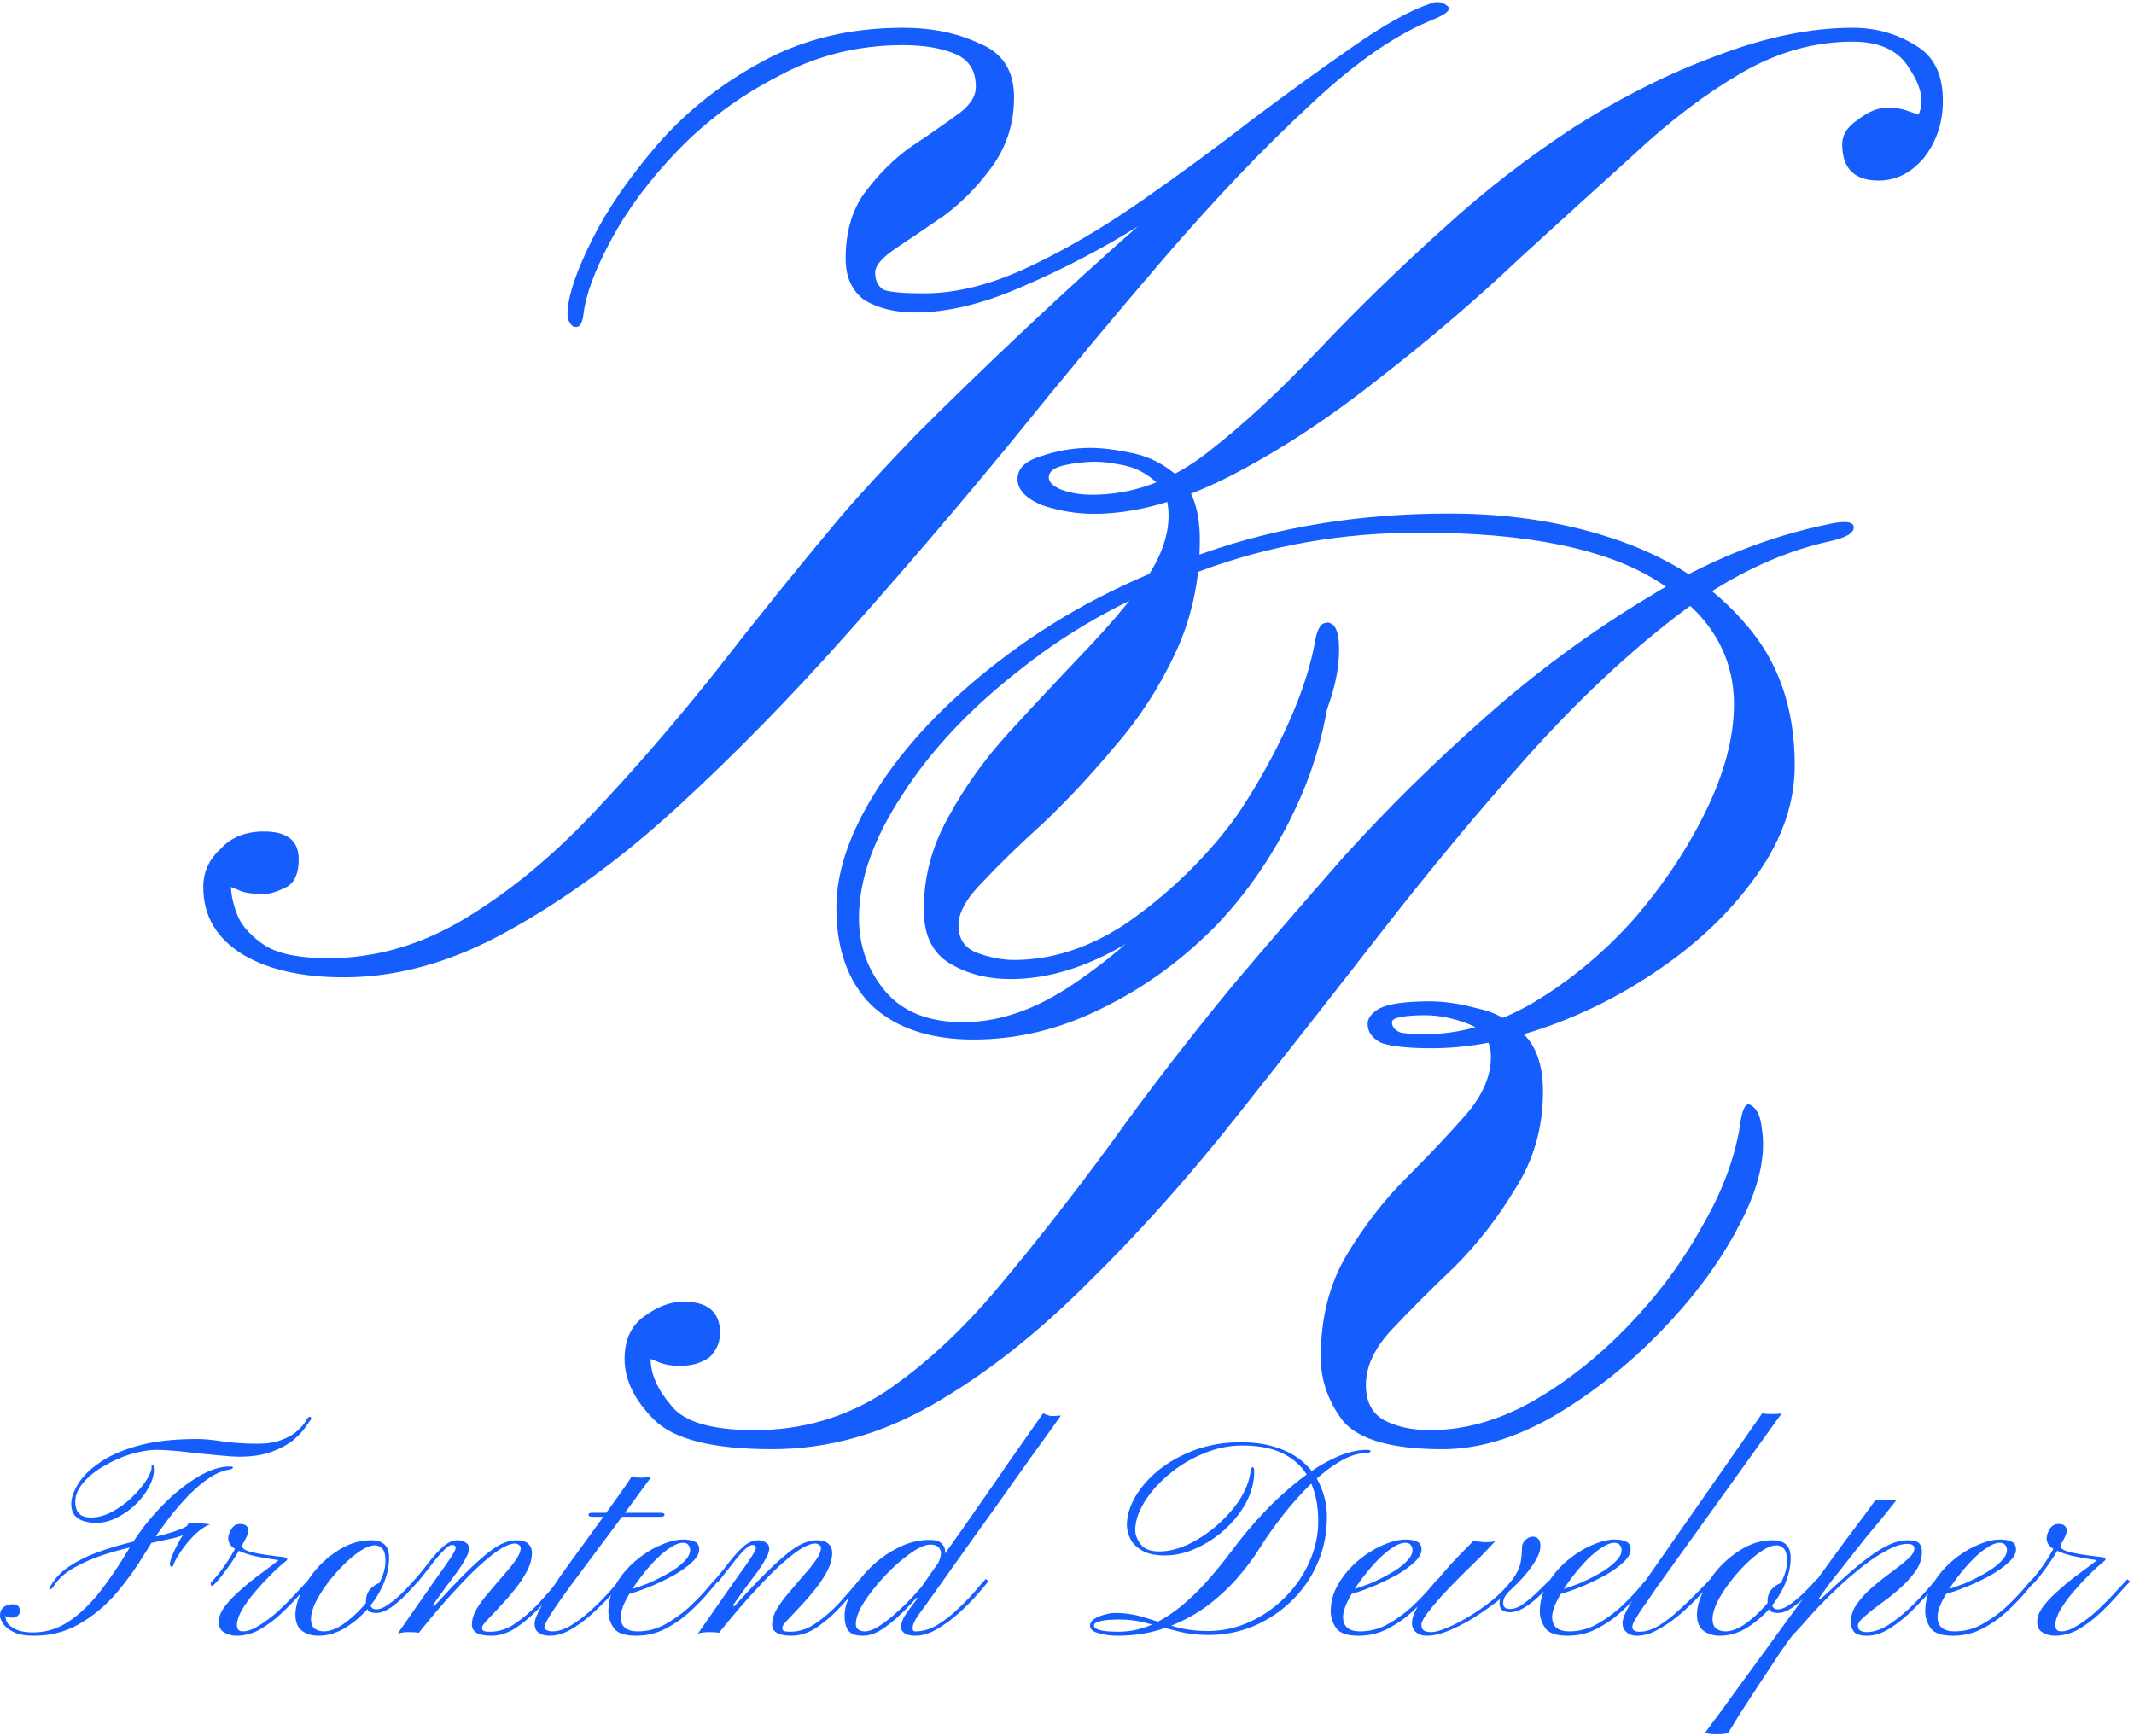
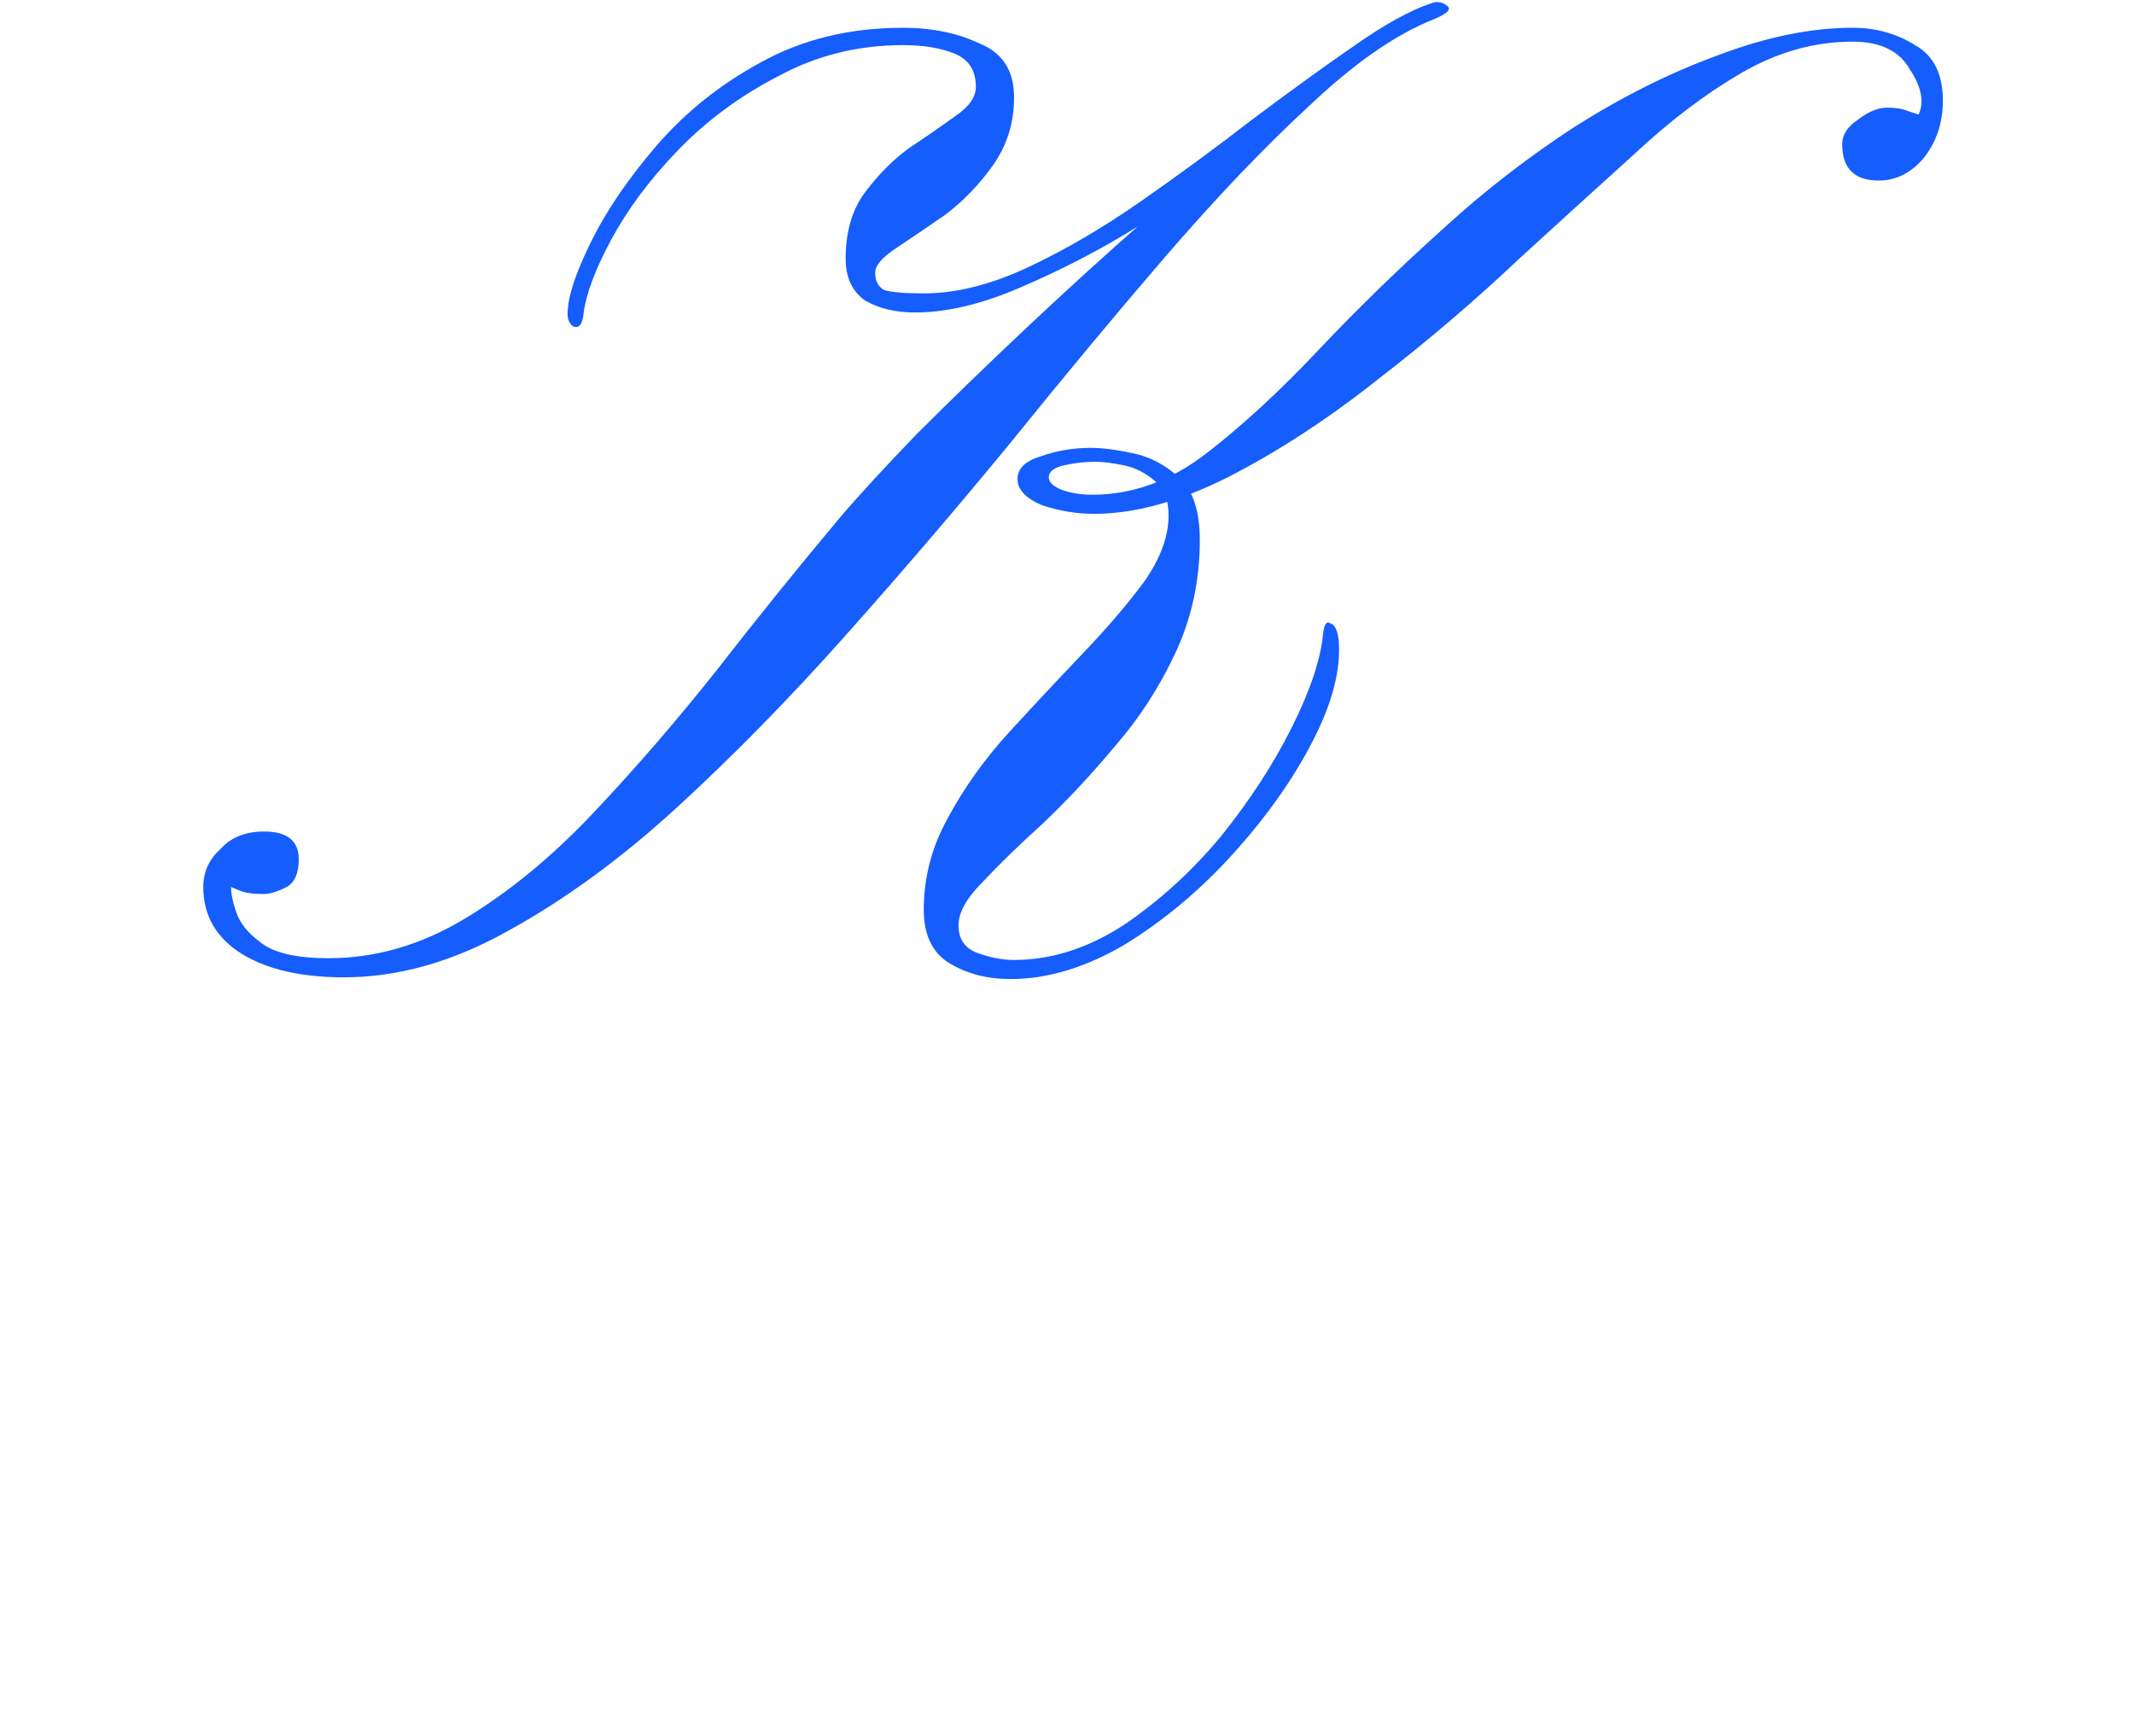
<svg xmlns="http://www.w3.org/2000/svg" width="118" height="96" viewBox="0 0 118 96" fill="none">
  <path d="M19.016 54.048C16.712 54.048 14.856 53.632 13.448 52.8C11.976 51.904 11.24 50.656 11.24 49.056C11.24 48.224 11.56 47.52 12.2 46.944C12.776 46.304 13.576 45.984 14.6 45.984C15.88 45.984 16.52 46.496 16.52 47.52C16.52 48.288 16.296 48.8 15.848 49.056C15.336 49.312 14.92 49.44 14.6 49.44C13.96 49.44 13.512 49.376 13.256 49.248C12.936 49.12 12.776 49.056 12.776 49.056C12.776 49.504 12.904 50.048 13.16 50.688C13.416 51.264 13.928 51.808 14.696 52.32C15.464 52.768 16.616 52.992 18.152 52.992C20.776 52.992 23.304 52.256 25.736 50.784C28.168 49.312 30.504 47.392 32.744 45.024C35.048 42.592 37.32 39.968 39.56 37.152C41.8 34.272 44.072 31.456 46.376 28.704C47.464 27.424 48.904 25.856 50.696 24C52.552 22.144 54.568 20.192 56.744 18.144C58.92 16.096 61.064 14.144 63.176 12.288C65.288 10.432 67.144 8.864 68.744 7.584C69.256 7.2 69.672 6.944 69.992 6.816C70.312 6.688 70.408 6.784 70.28 7.104C70.216 7.296 69.48 7.904 68.072 8.928C66.728 9.952 65.032 11.136 62.984 12.48C60.936 13.76 58.792 14.88 56.552 15.84C54.376 16.8 52.392 17.28 50.6 17.28C49.512 17.28 48.584 17.056 47.816 16.608C47.112 16.096 46.76 15.328 46.76 14.304C46.76 12.832 47.112 11.616 47.816 10.656C48.584 9.632 49.416 8.8 50.312 8.16C51.272 7.52 52.104 6.944 52.808 6.432C53.576 5.92 53.96 5.376 53.96 4.8C53.96 3.904 53.576 3.296 52.808 2.976C52.04 2.656 51.08 2.496 49.928 2.496C47.432 2.496 45.128 3.072 43.016 4.224C40.904 5.312 39.048 6.688 37.448 8.352C35.912 9.952 34.696 11.584 33.8 13.248C32.904 14.912 32.392 16.288 32.264 17.376C32.2 17.952 32.008 18.176 31.688 18.048C31.432 17.856 31.336 17.536 31.4 17.088C31.464 16.192 31.912 14.912 32.744 13.248C33.576 11.584 34.76 9.856 36.296 8.064C37.896 6.208 39.816 4.672 42.056 3.456C44.36 2.176 46.984 1.536 49.928 1.536C51.528 1.536 52.936 1.824 54.152 2.4C55.432 2.912 56.072 3.904 56.072 5.376C56.072 6.784 55.688 8.032 54.92 9.12C54.152 10.208 53.256 11.136 52.232 11.904C51.208 12.608 50.312 13.216 49.544 13.728C48.776 14.24 48.392 14.688 48.392 15.072C48.392 15.52 48.552 15.84 48.872 16.032C49.256 16.16 49.992 16.224 51.08 16.224C52.872 16.224 54.792 15.744 56.84 14.784C58.888 13.824 60.968 12.608 63.08 11.136C65.192 9.664 67.24 8.16 69.224 6.624C71.272 5.088 73.128 3.744 74.792 2.592C76.52 1.376 77.96 0.576 79.112 0.192C79.432 0.064 79.72 0.096 79.976 0.288C80.296 0.48 80.072 0.736 79.304 1.056C77.192 1.888 74.888 3.488 72.392 5.856C69.896 8.16 67.24 10.944 64.424 14.208C61.672 17.408 58.824 20.832 55.88 24.48C52.936 28.064 49.896 31.616 46.76 35.136C43.688 38.592 40.584 41.76 37.448 44.64C34.376 47.456 31.272 49.728 28.136 51.456C25.064 53.184 22.024 54.048 19.016 54.048ZM101.864 7.968C101.864 7.456 102.152 7.008 102.728 6.624C103.304 6.176 103.848 5.952 104.36 5.952C104.808 5.952 105.192 6.016 105.512 6.144C105.896 6.272 106.088 6.336 106.088 6.336C106.408 5.632 106.248 4.8 105.608 3.84C105.032 2.816 103.976 2.304 102.44 2.304C100.328 2.304 98.28 2.88 96.296 4.032C94.312 5.184 92.328 6.688 90.344 8.544C88.36 10.336 86.248 12.256 84.008 14.304C81.576 16.608 78.952 18.848 76.136 21.024C73.384 23.2 70.632 24.992 67.88 26.4C65.192 27.744 62.728 28.416 60.488 28.416C59.528 28.416 58.568 28.256 57.608 27.936C56.712 27.552 56.264 27.072 56.264 26.496C56.264 25.92 56.68 25.504 57.512 25.248C58.408 24.928 59.336 24.768 60.296 24.768C60.936 24.768 61.704 24.864 62.6 25.056C63.56 25.248 64.424 25.696 65.192 26.4C65.96 27.104 66.344 28.256 66.344 29.856C66.344 32.096 65.896 34.176 65 36.096C64.104 38.016 62.984 39.744 61.64 41.28C60.36 42.816 59.048 44.224 57.704 45.504C56.36 46.72 55.24 47.808 54.344 48.768C53.448 49.664 53 50.464 53 51.168C53 51.936 53.352 52.448 54.056 52.704C54.76 52.96 55.432 53.088 56.072 53.088C58.12 53.088 60.136 52.448 62.12 51.168C64.104 49.824 65.896 48.192 67.496 46.272C69.096 44.288 70.408 42.272 71.432 40.224C72.456 38.176 73.032 36.448 73.16 35.04C73.224 34.528 73.352 34.336 73.544 34.464C73.8 34.528 73.96 34.848 74.024 35.424C74.152 37.024 73.672 38.88 72.584 40.992C71.496 43.104 70.024 45.184 68.168 47.232C66.376 49.216 64.392 50.88 62.216 52.224C60.04 53.504 57.928 54.144 55.88 54.144C54.6 54.144 53.48 53.856 52.52 53.28C51.56 52.704 51.08 51.712 51.08 50.304C51.08 48.512 51.528 46.816 52.424 45.216C53.32 43.552 54.44 41.984 55.784 40.512C57.192 38.976 58.568 37.504 59.912 36.096C61.256 34.688 62.376 33.376 63.272 32.16C64.168 30.88 64.616 29.664 64.616 28.512C64.616 27.616 64.36 26.976 63.848 26.592C63.336 26.144 62.76 25.856 62.12 25.728C61.48 25.6 60.968 25.536 60.584 25.536C60.008 25.536 59.432 25.6 58.856 25.728C58.28 25.856 57.992 26.08 57.992 26.4C57.992 26.656 58.216 26.88 58.664 27.072C59.176 27.264 59.752 27.36 60.392 27.36C62.632 27.36 64.744 26.592 66.728 25.056C68.712 23.52 70.76 21.632 72.872 19.392C75.048 17.088 77.384 14.816 79.88 12.576C82.12 10.528 84.52 8.672 87.08 7.008C89.704 5.344 92.328 4.032 94.952 3.072C97.64 2.048 100.136 1.536 102.44 1.536C103.72 1.536 104.872 1.856 105.896 2.496C106.92 3.072 107.432 4.096 107.432 5.568C107.432 6.784 107.08 7.84 106.376 8.736C105.672 9.568 104.84 9.984 103.88 9.984C102.536 9.984 101.864 9.312 101.864 7.968Z" fill="#155DFC" />
-   <path d="M42.696 80.144C39.432 80.144 37.256 79.6 36.168 78.512C35.08 77.424 34.536 76.304 34.536 75.152C34.536 74.064 34.92 73.264 35.688 72.752C36.392 72.24 37.096 71.984 37.8 71.984C39.144 71.984 39.816 72.56 39.816 73.712C39.816 74.224 39.624 74.672 39.24 75.056C38.792 75.376 38.248 75.536 37.608 75.536C37.16 75.536 36.776 75.472 36.456 75.344C36.136 75.216 35.976 75.152 35.976 75.152C35.976 75.984 36.36 76.848 37.128 77.744C37.832 78.64 39.368 79.088 41.736 79.088C44.36 79.088 46.76 78.384 48.936 76.976C51.112 75.504 53.192 73.584 55.176 71.216C57.224 68.784 59.304 66.128 61.416 63.248C63.528 60.304 65.8 57.36 68.232 54.416C69.96 52.368 71.976 50.032 74.28 47.408C76.648 44.784 79.24 42.224 82.056 39.728C84.936 37.168 87.976 34.928 91.176 33.008C94.376 31.024 97.704 29.68 101.16 28.976C102.056 28.784 102.504 28.848 102.504 29.168C102.504 29.488 102.056 29.744 101.16 29.936C98.28 30.576 95.464 31.952 92.712 34.064C89.96 36.176 87.208 38.768 84.456 41.84C81.768 44.848 79.08 48.08 76.392 51.536C73.704 54.992 71.016 58.416 68.328 61.808C65.64 65.2 62.888 68.272 60.072 71.024C57.32 73.776 54.504 75.984 51.624 77.648C48.744 79.312 45.768 80.144 42.696 80.144ZM79.752 80.144C77 80.144 75.176 79.632 74.28 78.608C73.448 77.52 73.032 76.336 73.032 75.056C73.032 72.88 73.512 70.992 74.472 69.392C75.432 67.792 76.52 66.384 77.736 65.168C78.952 63.952 80.04 62.8 81 61.712C81.96 60.624 82.44 59.536 82.44 58.448C82.44 57.552 82.024 56.944 81.192 56.624C80.36 56.304 79.56 56.144 78.792 56.144C78.28 56.144 77.832 56.176 77.448 56.24C77.128 56.304 76.968 56.4 76.968 56.528C76.968 56.784 77.128 56.976 77.448 57.104C77.832 57.168 78.248 57.2 78.696 57.2C80.744 57.2 82.76 56.624 84.744 55.472C86.792 54.256 88.648 52.72 90.312 50.864C91.976 48.944 93.32 46.928 94.344 44.816C95.368 42.704 95.88 40.752 95.88 38.96C95.88 36.144 94.472 33.872 91.656 32.144C88.84 30.352 84.456 29.456 78.504 29.456C74.216 29.456 70.184 30.16 66.408 31.568C62.632 32.912 59.336 34.704 56.52 36.944C53.704 39.12 51.496 41.456 49.896 43.952C48.296 46.384 47.496 48.656 47.496 50.768C47.496 52.304 47.976 53.648 48.936 54.8C49.896 55.952 51.336 56.528 53.256 56.528C55.304 56.528 57.384 55.792 59.496 54.32C61.672 52.848 63.688 51.024 65.544 48.848C67.464 46.608 69.064 44.272 70.344 41.84C71.624 39.408 72.424 37.232 72.744 35.312C72.872 34.736 73.064 34.448 73.32 34.448C73.576 34.448 73.704 34.736 73.704 35.312C73.704 38.384 73.128 41.264 71.976 43.952C70.824 46.64 69.288 49.008 67.368 51.056C65.448 53.04 63.304 54.608 60.936 55.76C58.632 56.912 56.264 57.488 53.832 57.488C51.4 57.488 49.512 56.848 48.168 55.568C46.888 54.288 46.248 52.496 46.248 50.192C46.248 48.08 47.08 45.776 48.744 43.28C50.408 40.784 52.744 38.416 55.752 36.176C58.824 33.872 62.408 32.016 66.504 30.608C70.664 29.136 75.208 28.4 80.136 28.4C83.592 28.4 86.76 28.912 89.64 29.936C92.52 30.96 94.824 32.496 96.552 34.544C98.344 36.592 99.24 39.184 99.24 42.32C99.24 44.368 98.568 46.352 97.224 48.272C95.944 50.128 94.28 51.792 92.232 53.264C90.184 54.736 88.008 55.888 85.704 56.72C83.4 57.552 81.224 57.968 79.176 57.968C77.896 57.968 76.968 57.872 76.392 57.68C75.88 57.424 75.624 57.072 75.624 56.624C75.624 56.304 75.848 56.016 76.296 55.76C76.808 55.504 77.736 55.376 79.08 55.376C79.848 55.376 80.712 55.504 81.672 55.76C82.632 55.952 83.464 56.4 84.168 57.104C84.936 57.808 85.32 58.896 85.32 60.368C85.32 62.352 84.808 64.144 83.784 65.744C82.824 67.344 81.704 68.784 80.424 70.064C79.144 71.28 77.992 72.432 76.968 73.52C76.008 74.544 75.528 75.568 75.528 76.592C75.528 77.488 75.848 78.128 76.488 78.512C77.192 78.896 78.056 79.088 79.08 79.088C80.936 79.088 82.792 78.576 84.648 77.552C86.568 76.464 88.36 75.056 90.024 73.328C91.688 71.6 93.064 69.744 94.152 67.76C95.304 65.776 96.008 63.824 96.264 61.904C96.392 61.2 96.584 60.944 96.84 61.136C97.16 61.328 97.352 61.744 97.416 62.384C97.672 63.92 97.256 65.712 96.168 67.76C95.144 69.744 93.704 71.696 91.848 73.616C90.056 75.472 88.072 77.04 85.896 78.32C83.784 79.536 81.736 80.144 79.752 80.144Z" fill="#155DFC" />
-   <path d="M1.86 90.46C1.393 90.46 1.027 90.393 0.76 90.26C0.48 90.127 0.287 89.973 0.18 89.8C0.06 89.613 -1.49012e-08 89.467 -1.49012e-08 89.36C-1.49012e-08 89.147 0.067 88.987 0.2 88.88C0.333 88.773 0.5 88.72 0.7 88.72C0.967 88.72 1.1 88.847 1.1 89.1C1.1 89.193 1.06 89.28 0.98 89.36C0.887 89.427 0.787 89.46 0.68 89.46C0.56 89.46 0.467 89.447 0.4 89.42C0.333 89.38 0.3 89.36 0.3 89.36C0.3 89.573 0.38 89.753 0.54 89.9C0.7 90.033 0.893 90.133 1.12 90.2C1.36 90.253 1.587 90.28 1.8 90.28C2.533 90.28 3.207 90.073 3.82 89.66C4.447 89.233 5.027 88.673 5.56 87.98C6.107 87.273 6.62 86.513 7.1 85.7C7.58 84.887 8.147 84.133 8.8 83.44C9.453 82.747 10.12 82.187 10.8 81.76C11.48 81.333 12.093 81.113 12.64 81.1C12.8 81.087 12.88 81.107 12.88 81.16C12.88 81.213 12.8 81.253 12.64 81.28C12.2 81.347 11.713 81.593 11.18 82.02C10.66 82.433 10.12 82.987 9.56 83.68C9.013 84.36 8.473 85.14 7.94 86.02C7.513 86.727 7.007 87.427 6.42 88.12C5.833 88.8 5.16 89.36 4.4 89.8C3.653 90.24 2.807 90.46 1.86 90.46ZM2.76 87.78C2.987 87.34 3.327 86.967 3.78 86.66C4.233 86.353 4.74 86.093 5.3 85.88C5.873 85.667 6.453 85.487 7.04 85.34C7.627 85.193 8.173 85.067 8.68 84.96C9.187 84.84 9.593 84.72 9.9 84.6C10.153 84.507 10.307 84.427 10.36 84.36C10.387 84.32 10.407 84.287 10.42 84.26C10.433 84.22 10.44 84.2 10.44 84.2C10.547 84.2 10.727 84.213 10.98 84.24C11.247 84.253 11.46 84.273 11.62 84.3C11.353 84.393 11.067 84.587 10.76 84.88C10.467 85.173 10.213 85.48 10 85.8C9.787 86.107 9.653 86.347 9.6 86.52C9.587 86.6 9.547 86.64 9.48 86.64C9.413 86.64 9.387 86.573 9.4 86.44C9.413 86.333 9.46 86.18 9.54 85.98C9.633 85.767 9.733 85.56 9.84 85.36C9.947 85.147 10.04 84.993 10.12 84.9C9.933 84.98 9.607 85.067 9.14 85.16C8.687 85.253 8.16 85.367 7.56 85.5C6.96 85.62 6.353 85.78 5.74 85.98C5.127 86.18 4.567 86.427 4.06 86.72C3.567 87 3.193 87.347 2.94 87.76C2.9 87.827 2.847 87.873 2.78 87.9C2.713 87.927 2.707 87.887 2.76 87.78ZM5.3 84.22C5.113 84.22 4.913 84.193 4.7 84.14C4.487 84.087 4.307 83.987 4.16 83.84C4.013 83.68 3.94 83.453 3.94 83.16C3.94 82.853 4.06 82.5 4.3 82.1C4.54 81.687 4.927 81.293 5.46 80.92C5.993 80.533 6.707 80.213 7.6 79.96C8.493 79.707 9.593 79.58 10.9 79.58C11.3 79.58 11.787 79.627 12.36 79.72C12.947 79.8 13.573 79.84 14.24 79.84C14.76 79.84 15.193 79.773 15.54 79.64C15.9 79.507 16.18 79.353 16.38 79.18C16.58 79.007 16.727 78.853 16.82 78.72C16.913 78.573 16.96 78.5 16.96 78.5C17.027 78.38 17.093 78.333 17.16 78.36C17.227 78.387 17.227 78.447 17.16 78.54C17.12 78.593 17.027 78.727 16.88 78.94C16.733 79.153 16.513 79.387 16.22 79.64C15.927 79.88 15.533 80.093 15.04 80.28C14.547 80.467 13.94 80.56 13.22 80.56C12.98 80.56 12.667 80.54 12.28 80.5C11.893 80.46 11.473 80.42 11.02 80.38C10.58 80.327 10.153 80.28 9.74 80.24C9.327 80.2 8.98 80.18 8.7 80.18C8.247 80.18 7.753 80.26 7.22 80.42C6.7 80.58 6.207 80.8 5.74 81.08C5.273 81.347 4.893 81.653 4.6 82C4.307 82.347 4.16 82.707 4.16 83.08C4.16 83.187 4.18 83.307 4.22 83.44C4.26 83.573 4.34 83.687 4.46 83.78C4.593 83.873 4.787 83.92 5.04 83.92C5.427 83.92 5.813 83.813 6.2 83.6C6.6 83.387 6.96 83.127 7.28 82.82C7.613 82.5 7.88 82.187 8.08 81.88C8.28 81.573 8.38 81.333 8.38 81.16C8.38 81.027 8.393 80.973 8.42 81C8.46 81.013 8.487 81.053 8.5 81.12C8.54 81.44 8.467 81.78 8.28 82.14C8.107 82.5 7.86 82.84 7.54 83.16C7.233 83.467 6.88 83.72 6.48 83.92C6.093 84.12 5.7 84.22 5.3 84.22ZM11.801 87.66C11.747 87.713 11.707 87.72 11.681 87.68C11.654 87.627 11.647 87.573 11.661 87.52C11.887 87.293 12.107 87.027 12.321 86.72C12.547 86.413 12.734 86.127 12.881 85.86C13.041 85.593 13.134 85.413 13.161 85.32C13.187 85.32 13.227 85.3 13.281 85.26C13.347 85.22 13.407 85.207 13.461 85.22C13.447 85.313 13.427 85.4 13.401 85.48C13.387 85.56 13.434 85.633 13.541 85.7C13.647 85.767 13.867 85.833 14.201 85.9C14.534 85.967 15.041 86.04 15.721 86.12C15.787 86.133 15.834 86.16 15.861 86.2C15.901 86.227 15.881 86.273 15.801 86.34C15.547 86.54 15.267 86.793 14.961 87.1C14.654 87.407 14.354 87.733 14.061 88.08C13.781 88.413 13.547 88.74 13.361 89.06C13.187 89.38 13.101 89.647 13.101 89.86C13.101 90.1 13.207 90.22 13.421 90.22C13.687 90.22 13.987 90.113 14.321 89.9C14.667 89.687 15.014 89.427 15.361 89.12C15.707 88.8 16.027 88.48 16.321 88.16C16.627 87.827 16.881 87.553 17.081 87.34L17.241 87.46C17.054 87.647 16.814 87.907 16.521 88.24C16.227 88.573 15.894 88.913 15.521 89.26C15.161 89.593 14.774 89.88 14.361 90.12C13.947 90.347 13.521 90.46 13.081 90.46C12.827 90.46 12.601 90.4 12.401 90.28C12.201 90.173 12.101 89.973 12.101 89.68C12.101 89.4 12.221 89.107 12.461 88.8C12.701 88.493 13.001 88.187 13.361 87.88C13.721 87.56 14.094 87.26 14.481 86.98C14.881 86.687 15.234 86.42 15.541 86.18L15.681 86.36C15.547 86.307 15.314 86.26 14.981 86.22C14.647 86.167 14.301 86.1 13.941 86.02C13.581 85.927 13.267 85.807 13.001 85.66C12.747 85.513 12.621 85.313 12.621 85.06C12.621 84.927 12.674 84.767 12.781 84.58C12.901 84.38 13.061 84.28 13.261 84.28C13.447 84.28 13.574 84.32 13.641 84.4C13.707 84.467 13.741 84.56 13.741 84.68C13.741 84.76 13.674 84.927 13.541 85.18C13.407 85.42 13.241 85.707 13.041 86.04C12.841 86.36 12.627 86.667 12.401 86.96C12.187 87.253 11.987 87.487 11.801 87.66ZM20.515 85.18C21.181 85.18 21.515 85.5 21.515 86.14C21.515 86.633 21.401 87.14 21.175 87.66C20.948 88.167 20.641 88.633 20.255 89.06C19.868 89.473 19.448 89.813 18.995 90.08C18.541 90.333 18.081 90.46 17.615 90.46C17.255 90.46 16.955 90.373 16.715 90.2C16.461 90.013 16.335 89.713 16.335 89.3C16.335 88.913 16.448 88.487 16.675 88.02C16.901 87.54 17.208 87.087 17.595 86.66C17.995 86.233 18.441 85.88 18.935 85.6C19.441 85.32 19.968 85.18 20.515 85.18ZM20.735 85.46C20.508 85.46 20.241 85.56 19.935 85.76C19.628 85.96 19.315 86.22 18.995 86.54C18.675 86.86 18.375 87.207 18.095 87.58C17.828 87.94 17.608 88.293 17.435 88.64C17.275 88.987 17.195 89.28 17.195 89.52C17.195 89.787 17.268 89.973 17.415 90.08C17.561 90.173 17.728 90.22 17.915 90.22C18.221 90.22 18.568 90.093 18.955 89.84C19.341 89.573 19.715 89.24 20.075 88.84C20.435 88.44 20.728 88.02 20.955 87.58C21.195 87.127 21.315 86.713 21.315 86.34C21.315 85.993 21.255 85.76 21.135 85.64C21.015 85.52 20.881 85.46 20.735 85.46ZM21.095 87.52C21.161 87.52 21.188 87.547 21.175 87.6C21.175 87.64 21.141 87.66 21.075 87.66C21.021 87.66 20.941 87.733 20.835 87.88C20.741 88.013 20.655 88.153 20.575 88.3C20.495 88.447 20.455 88.527 20.455 88.54C20.455 88.847 20.568 89 20.795 89C21.008 89 21.248 88.9 21.515 88.7C21.795 88.5 22.061 88.273 22.315 88.02C22.581 87.753 22.795 87.52 22.955 87.32L23.115 87.46C22.941 87.66 22.721 87.9 22.455 88.18C22.188 88.447 21.908 88.687 21.615 88.9C21.321 89.1 21.048 89.2 20.795 89.2C20.581 89.2 20.435 89.153 20.355 89.06C20.275 88.967 20.235 88.8 20.235 88.56C20.235 88.24 20.341 87.987 20.555 87.8C20.781 87.613 20.961 87.52 21.095 87.52ZM27.154 90.46C26.447 90.46 26.094 90.253 26.094 89.84C26.094 89.573 26.18 89.287 26.354 88.98C26.54 88.673 26.767 88.367 27.034 88.06C27.3 87.74 27.567 87.427 27.834 87.12C28.114 86.813 28.34 86.533 28.514 86.28C28.7 86.013 28.794 85.787 28.794 85.6C28.794 85.533 28.76 85.48 28.694 85.44C28.64 85.387 28.56 85.36 28.454 85.36C28.294 85.36 28.067 85.44 27.774 85.6C27.494 85.76 27.134 86.033 26.694 86.42C26.267 86.793 25.76 87.3 25.174 87.94C24.587 88.567 23.914 89.353 23.154 90.3C23.034 90.273 22.854 90.26 22.614 90.26C22.374 90.26 22.167 90.287 21.994 90.34C22.38 89.78 22.76 89.233 23.134 88.7C23.507 88.167 23.847 87.68 24.154 87.24C24.474 86.8 24.727 86.44 24.914 86.16C25.1 85.867 25.194 85.687 25.194 85.62C25.194 85.5 25.134 85.44 25.014 85.44C24.88 85.44 24.714 85.547 24.514 85.76C24.314 85.96 24.094 86.22 23.854 86.54C23.614 86.847 23.367 87.16 23.114 87.48L22.934 87.36C23.2 87.053 23.46 86.733 23.714 86.4C23.967 86.067 24.227 85.78 24.494 85.54C24.76 85.3 25.04 85.18 25.334 85.18C25.48 85.18 25.614 85.22 25.734 85.3C25.867 85.367 25.934 85.48 25.934 85.64C25.934 85.787 25.874 85.967 25.754 86.18C25.647 86.38 25.5 86.613 25.314 86.88C25.127 87.133 24.914 87.42 24.674 87.74C24.447 88.047 24.207 88.38 23.954 88.74L23.974 88.86C24.68 88.087 25.274 87.46 25.754 86.98C26.247 86.5 26.654 86.133 26.974 85.88C27.307 85.613 27.594 85.433 27.834 85.34C28.087 85.233 28.327 85.18 28.554 85.18C28.86 85.18 29.08 85.247 29.214 85.38C29.347 85.5 29.414 85.667 29.414 85.88C29.414 86.2 29.32 86.54 29.134 86.9C28.947 87.247 28.714 87.593 28.434 87.94C28.167 88.273 27.894 88.587 27.614 88.88C27.347 89.16 27.12 89.4 26.934 89.6C26.747 89.8 26.654 89.933 26.654 90C26.654 90.08 26.674 90.14 26.714 90.18C26.767 90.22 26.894 90.24 27.094 90.24C27.587 90.24 28.054 90.087 28.494 89.78C28.947 89.473 29.38 89.1 29.794 88.66C30.207 88.207 30.594 87.76 30.954 87.32L31.114 87.46C30.754 87.887 30.36 88.333 29.934 88.8C29.507 89.267 29.06 89.66 28.594 89.98C28.127 90.3 27.647 90.46 27.154 90.46ZM34.942 81.64C35.062 81.693 35.235 81.72 35.462 81.72C35.702 81.707 35.889 81.687 36.022 81.66C35.595 82.247 35.122 82.893 34.602 83.6C34.082 84.307 33.555 85.013 33.022 85.72C32.502 86.413 32.015 87.067 31.562 87.68C31.122 88.28 30.768 88.787 30.502 89.2C30.235 89.613 30.102 89.873 30.102 89.98C30.102 90.06 30.148 90.12 30.242 90.16C30.322 90.2 30.428 90.22 30.562 90.22C30.855 90.22 31.175 90.12 31.522 89.92C31.882 89.707 32.235 89.447 32.582 89.14C32.942 88.82 33.269 88.5 33.562 88.18C33.868 87.847 34.108 87.56 34.282 87.32L34.442 87.44C34.255 87.68 34.008 87.967 33.702 88.3C33.395 88.633 33.055 88.967 32.682 89.3C32.309 89.633 31.922 89.913 31.522 90.14C31.135 90.353 30.762 90.46 30.402 90.46C30.148 90.46 29.948 90.407 29.802 90.3C29.642 90.207 29.562 90.04 29.562 89.8C29.562 89.587 29.689 89.26 29.942 88.82C30.195 88.367 30.522 87.847 30.922 87.26C31.335 86.673 31.782 86.053 32.262 85.4C32.742 84.733 33.215 84.08 33.682 83.44C34.162 82.787 34.582 82.187 34.942 81.64ZM32.742 83.88C32.608 83.88 32.542 83.84 32.542 83.76C32.542 83.693 32.608 83.66 32.742 83.66H36.542C36.582 83.66 36.622 83.667 36.662 83.68C36.715 83.693 36.742 83.72 36.742 83.76C36.742 83.813 36.715 83.847 36.662 83.86C36.622 83.873 36.582 83.88 36.542 83.88H32.742ZM35.182 90.46C34.556 90.46 34.142 90.32 33.942 90.04C33.742 89.747 33.642 89.44 33.642 89.12C33.642 88.573 33.782 88.067 34.062 87.6C34.342 87.12 34.702 86.693 35.142 86.32C35.582 85.947 36.035 85.66 36.502 85.46C36.982 85.247 37.409 85.14 37.782 85.14C38.049 85.14 38.262 85.18 38.422 85.26C38.582 85.327 38.662 85.473 38.662 85.7C38.662 85.913 38.535 86.14 38.282 86.38C38.029 86.62 37.709 86.853 37.322 87.08C36.935 87.293 36.529 87.493 36.102 87.68C35.689 87.853 35.309 87.993 34.962 88.1C34.615 88.207 34.362 88.26 34.202 88.26C34.202 88.26 34.202 88.227 34.202 88.16C34.202 88.08 34.202 88.04 34.202 88.04C34.322 88.053 34.529 88.013 34.822 87.92C35.129 87.827 35.469 87.707 35.842 87.56C36.215 87.4 36.575 87.22 36.922 87.02C37.282 86.82 37.575 86.607 37.802 86.38C38.042 86.153 38.162 85.933 38.162 85.72C38.162 85.613 38.129 85.52 38.062 85.44C38.009 85.36 37.909 85.32 37.762 85.32C37.549 85.32 37.289 85.427 36.982 85.64C36.689 85.84 36.389 86.107 36.082 86.44C35.776 86.773 35.489 87.127 35.222 87.5C34.956 87.873 34.736 88.233 34.562 88.58C34.402 88.913 34.322 89.193 34.322 89.42C34.322 89.687 34.402 89.887 34.562 90.02C34.722 90.153 34.956 90.22 35.262 90.22C35.795 90.22 36.295 90.093 36.762 89.84C37.242 89.573 37.675 89.267 38.062 88.92C38.449 88.56 38.776 88.227 39.042 87.92C39.309 87.6 39.489 87.393 39.582 87.3C39.582 87.3 39.602 87.32 39.642 87.36C39.696 87.4 39.722 87.42 39.722 87.42C39.629 87.527 39.449 87.74 39.182 88.06C38.916 88.38 38.582 88.727 38.182 89.1C37.782 89.473 37.329 89.793 36.822 90.06C36.316 90.327 35.769 90.46 35.182 90.46ZM43.755 90.46C43.048 90.46 42.695 90.253 42.695 89.84C42.695 89.573 42.782 89.287 42.955 88.98C43.142 88.673 43.368 88.367 43.635 88.06C43.902 87.74 44.169 87.427 44.435 87.12C44.715 86.813 44.942 86.533 45.115 86.28C45.302 86.013 45.395 85.787 45.395 85.6C45.395 85.533 45.362 85.48 45.295 85.44C45.242 85.387 45.162 85.36 45.055 85.36C44.895 85.36 44.669 85.44 44.375 85.6C44.095 85.76 43.735 86.033 43.295 86.42C42.868 86.793 42.362 87.3 41.775 87.94C41.188 88.567 40.515 89.353 39.755 90.3C39.635 90.273 39.455 90.26 39.215 90.26C38.975 90.26 38.769 90.287 38.595 90.34C38.982 89.78 39.362 89.233 39.735 88.7C40.108 88.167 40.449 87.68 40.755 87.24C41.075 86.8 41.328 86.44 41.515 86.16C41.702 85.867 41.795 85.687 41.795 85.62C41.795 85.5 41.735 85.44 41.615 85.44C41.482 85.44 41.315 85.547 41.115 85.76C40.915 85.96 40.695 86.22 40.455 86.54C40.215 86.847 39.968 87.16 39.715 87.48L39.535 87.36C39.802 87.053 40.062 86.733 40.315 86.4C40.569 86.067 40.828 85.78 41.095 85.54C41.362 85.3 41.642 85.18 41.935 85.18C42.082 85.18 42.215 85.22 42.335 85.3C42.468 85.367 42.535 85.48 42.535 85.64C42.535 85.787 42.475 85.967 42.355 86.18C42.248 86.38 42.102 86.613 41.915 86.88C41.728 87.133 41.515 87.42 41.275 87.74C41.048 88.047 40.809 88.38 40.555 88.74L40.575 88.86C41.282 88.087 41.875 87.46 42.355 86.98C42.849 86.5 43.255 86.133 43.575 85.88C43.908 85.613 44.195 85.433 44.435 85.34C44.688 85.233 44.928 85.18 45.155 85.18C45.462 85.18 45.682 85.247 45.815 85.38C45.949 85.5 46.015 85.667 46.015 85.88C46.015 86.2 45.922 86.54 45.735 86.9C45.548 87.247 45.315 87.593 45.035 87.94C44.769 88.273 44.495 88.587 44.215 88.88C43.949 89.16 43.722 89.4 43.535 89.6C43.349 89.8 43.255 89.933 43.255 90C43.255 90.08 43.275 90.14 43.315 90.18C43.368 90.22 43.495 90.24 43.695 90.24C44.188 90.24 44.655 90.087 45.095 89.78C45.548 89.473 45.982 89.1 46.395 88.66C46.809 88.207 47.195 87.76 47.555 87.32L47.715 87.46C47.355 87.887 46.962 88.333 46.535 88.8C46.108 89.267 45.662 89.66 45.195 89.98C44.728 90.3 44.248 90.46 43.755 90.46ZM47.703 90.46C47.33 90.46 47.07 90.373 46.923 90.2C46.777 90.013 46.703 89.727 46.703 89.34C46.703 88.94 46.837 88.5 47.103 88.02C47.37 87.54 47.723 87.087 48.163 86.66C48.617 86.22 49.123 85.86 49.683 85.58C50.243 85.3 50.817 85.16 51.403 85.16C51.723 85.16 51.943 85.227 52.063 85.36C52.197 85.48 52.263 85.627 52.263 85.8C52.277 85.973 52.237 86.12 52.143 86.24C52.143 86.24 52.103 86.28 52.023 86.36C51.957 86.44 51.89 86.527 51.823 86.62C51.757 86.7 51.723 86.74 51.723 86.74C51.99 86.273 52.083 85.94 52.003 85.74C51.937 85.527 51.75 85.42 51.443 85.42C51.217 85.42 50.93 85.527 50.583 85.74C50.25 85.953 49.89 86.233 49.503 86.58C49.13 86.927 48.777 87.3 48.443 87.7C48.11 88.1 47.837 88.487 47.623 88.86C47.423 89.233 47.323 89.553 47.323 89.82C47.323 89.953 47.37 90.053 47.463 90.12C47.557 90.187 47.677 90.22 47.823 90.22C48.023 90.22 48.257 90.14 48.523 89.98C48.79 89.82 49.063 89.62 49.343 89.38C49.623 89.14 49.883 88.9 50.123 88.66C50.363 88.42 50.557 88.213 50.703 88.04C50.863 87.867 50.95 87.767 50.963 87.74C51.017 87.673 51.17 87.453 51.423 87.08C51.69 86.707 52.023 86.24 52.423 85.68C52.823 85.12 53.25 84.513 53.703 83.86C54.17 83.193 54.63 82.533 55.083 81.88C55.537 81.213 55.957 80.607 56.343 80.06C56.73 79.513 57.043 79.067 57.283 78.72C57.523 78.373 57.657 78.187 57.683 78.16C57.817 78.227 57.943 78.273 58.063 78.3C58.197 78.313 58.397 78.307 58.663 78.28C58.637 78.32 58.477 78.547 58.183 78.96C57.89 79.36 57.51 79.887 57.043 80.54C56.577 81.193 56.07 81.907 55.523 82.68C54.977 83.453 54.423 84.227 53.863 85C53.317 85.773 52.81 86.487 52.343 87.14C51.877 87.793 51.497 88.327 51.203 88.74C50.91 89.14 50.75 89.36 50.723 89.4C50.67 89.48 50.61 89.587 50.543 89.72C50.49 89.84 50.463 89.953 50.463 90.06C50.463 90.167 50.517 90.22 50.623 90.22C51.023 90.22 51.417 90.107 51.803 89.88C52.203 89.64 52.577 89.353 52.923 89.02C53.283 88.687 53.597 88.367 53.863 88.06C54.13 87.74 54.343 87.493 54.503 87.32L54.663 87.44C54.517 87.627 54.297 87.887 54.003 88.22C53.71 88.553 53.37 88.893 52.983 89.24C52.61 89.573 52.217 89.86 51.803 90.1C51.39 90.34 50.99 90.46 50.603 90.46C50.35 90.46 50.157 90.413 50.023 90.32C49.89 90.24 49.823 90.127 49.823 89.98C49.823 89.807 49.883 89.613 50.003 89.4C50.137 89.187 50.277 88.987 50.423 88.8C50.57 88.6 50.677 88.46 50.743 88.38C50.743 88.38 50.73 88.38 50.703 88.38C50.69 88.367 50.683 88.36 50.683 88.36C50.67 88.373 50.563 88.487 50.363 88.7C50.177 88.913 49.93 89.16 49.623 89.44C49.33 89.707 49.017 89.947 48.683 90.16C48.35 90.36 48.023 90.46 47.703 90.46ZM61.792 90.46C61.419 90.46 61.072 90.413 60.752 90.32C60.432 90.24 60.272 90.1 60.272 89.9C60.272 89.767 60.346 89.647 60.492 89.54C60.652 89.433 60.839 89.353 61.052 89.3C61.279 89.233 61.479 89.2 61.652 89.2C62.225 89.2 62.779 89.287 63.312 89.46C63.846 89.62 64.392 89.787 64.952 89.96C65.525 90.12 66.139 90.2 66.792 90.2C67.592 90.2 68.359 90.033 69.092 89.7C69.826 89.367 70.479 88.913 71.052 88.34C71.626 87.767 72.072 87.12 72.392 86.4C72.725 85.667 72.892 84.907 72.892 84.12C72.892 83.28 72.746 82.547 72.452 81.92C72.172 81.293 71.719 80.807 71.092 80.46C70.479 80.113 69.679 79.94 68.692 79.94C67.945 79.94 67.219 80.093 66.512 80.4C65.805 80.693 65.172 81.08 64.612 81.56C64.052 82.027 63.605 82.533 63.272 83.08C62.939 83.627 62.772 84.14 62.772 84.62C62.772 84.873 62.872 85.133 63.072 85.4C63.272 85.667 63.619 85.8 64.112 85.8C64.579 85.8 65.085 85.68 65.632 85.44C66.179 85.187 66.699 84.853 67.192 84.44C67.699 84.013 68.132 83.54 68.492 83.02C68.852 82.487 69.072 81.94 69.152 81.38C69.179 81.207 69.219 81.127 69.272 81.14C69.326 81.153 69.352 81.233 69.352 81.38C69.352 81.953 69.206 82.52 68.912 83.08C68.619 83.627 68.232 84.12 67.752 84.56C67.272 85 66.739 85.353 66.152 85.62C65.579 85.887 64.999 86.02 64.412 86.02C63.892 86.02 63.479 85.933 63.172 85.76C62.865 85.587 62.645 85.373 62.512 85.12C62.379 84.853 62.312 84.593 62.312 84.34C62.312 83.833 62.465 83.313 62.772 82.78C63.092 82.233 63.532 81.733 64.092 81.28C64.665 80.827 65.332 80.46 66.092 80.18C66.865 79.9 67.699 79.76 68.592 79.76C69.419 79.76 70.132 79.873 70.732 80.1C71.332 80.313 71.826 80.613 72.212 81C72.599 81.373 72.885 81.813 73.072 82.32C73.272 82.813 73.372 83.34 73.372 83.9C73.372 84.833 73.192 85.7 72.832 86.5C72.486 87.287 72.005 87.973 71.392 88.56C70.779 89.147 70.079 89.607 69.292 89.94C68.505 90.26 67.686 90.42 66.832 90.42C66.206 90.42 65.619 90.347 65.072 90.2C64.525 90.053 63.992 89.913 63.472 89.78C62.965 89.633 62.425 89.56 61.852 89.56C61.732 89.56 61.559 89.567 61.332 89.58C61.119 89.593 60.925 89.627 60.752 89.68C60.579 89.72 60.492 89.793 60.492 89.9C60.492 89.993 60.572 90.067 60.732 90.12C60.892 90.173 61.079 90.207 61.292 90.22C61.505 90.233 61.679 90.24 61.812 90.24C62.425 90.24 63.012 90.127 63.572 89.9C64.132 89.66 64.672 89.333 65.192 88.92C65.712 88.507 66.206 88.04 66.672 87.52C67.152 86.987 67.612 86.427 68.052 85.84C68.612 85.08 69.212 84.36 69.852 83.68C70.492 83 71.145 82.4 71.812 81.88C72.479 81.347 73.132 80.933 73.772 80.64C74.412 80.333 75.012 80.18 75.572 80.18C75.746 80.18 75.812 80.213 75.772 80.28C75.732 80.333 75.659 80.36 75.552 80.36C75.099 80.36 74.612 80.513 74.092 80.82C73.572 81.127 73.039 81.54 72.492 82.06C71.959 82.58 71.445 83.153 70.952 83.78C70.459 84.407 70.012 85.04 69.612 85.68C69.279 86.213 68.865 86.76 68.372 87.32C67.879 87.88 67.305 88.4 66.652 88.88C65.999 89.347 65.266 89.727 64.452 90.02C63.639 90.313 62.752 90.46 61.792 90.46ZM75.124 90.46C74.497 90.46 74.084 90.32 73.884 90.04C73.684 89.747 73.584 89.44 73.584 89.12C73.584 88.573 73.724 88.067 74.004 87.6C74.284 87.12 74.644 86.693 75.084 86.32C75.524 85.947 75.977 85.66 76.444 85.46C76.924 85.247 77.35 85.14 77.724 85.14C77.99 85.14 78.204 85.18 78.364 85.26C78.524 85.327 78.604 85.473 78.604 85.7C78.604 85.913 78.477 86.14 78.224 86.38C77.97 86.62 77.65 86.853 77.264 87.08C76.877 87.293 76.47 87.493 76.044 87.68C75.63 87.853 75.25 87.993 74.904 88.1C74.557 88.207 74.304 88.26 74.144 88.26C74.144 88.26 74.144 88.227 74.144 88.16C74.144 88.08 74.144 88.04 74.144 88.04C74.264 88.053 74.47 88.013 74.764 87.92C75.07 87.827 75.41 87.707 75.784 87.56C76.157 87.4 76.517 87.22 76.864 87.02C77.224 86.82 77.517 86.607 77.744 86.38C77.984 86.153 78.104 85.933 78.104 85.72C78.104 85.613 78.07 85.52 78.004 85.44C77.95 85.36 77.85 85.32 77.704 85.32C77.49 85.32 77.23 85.427 76.924 85.64C76.63 85.84 76.33 86.107 76.024 86.44C75.717 86.773 75.43 87.127 75.164 87.5C74.897 87.873 74.677 88.233 74.504 88.58C74.344 88.913 74.264 89.193 74.264 89.42C74.264 89.687 74.344 89.887 74.504 90.02C74.664 90.153 74.897 90.22 75.204 90.22C75.737 90.22 76.237 90.093 76.704 89.84C77.184 89.573 77.617 89.267 78.004 88.92C78.39 88.56 78.717 88.227 78.984 87.92C79.25 87.6 79.43 87.393 79.524 87.3C79.524 87.3 79.544 87.32 79.584 87.36C79.637 87.4 79.664 87.42 79.664 87.42C79.57 87.527 79.39 87.74 79.124 88.06C78.857 88.38 78.524 88.727 78.124 89.1C77.724 89.473 77.27 89.793 76.764 90.06C76.257 90.327 75.71 90.46 75.124 90.46ZM81.457 85.22C81.59 85.233 81.77 85.253 81.997 85.28C82.237 85.293 82.463 85.28 82.677 85.24C82.463 85.467 82.19 85.753 81.857 86.1C81.523 86.433 81.163 86.787 80.777 87.16C80.403 87.533 80.05 87.9 79.717 88.26C79.397 88.62 79.13 88.94 78.917 89.22C78.703 89.5 78.597 89.713 78.597 89.86C78.597 89.993 78.637 90.093 78.717 90.16C78.797 90.227 78.937 90.26 79.137 90.26C79.35 90.26 79.643 90.18 80.017 90.02C80.403 89.86 80.817 89.647 81.257 89.38C81.697 89.113 82.123 88.813 82.537 88.48C82.95 88.133 83.297 87.78 83.577 87.42C83.87 87.047 84.043 86.68 84.097 86.32C84.137 86.08 84.157 85.833 84.157 85.58C84.157 85.433 84.217 85.3 84.337 85.18C84.47 85.047 84.603 84.98 84.737 84.98C85.03 84.98 85.177 85.153 85.177 85.5C85.177 85.807 85.023 86.173 84.717 86.6C84.423 87.027 84.03 87.467 83.537 87.92C83.057 88.36 82.53 88.773 81.957 89.16C81.397 89.547 80.843 89.86 80.297 90.1C79.763 90.34 79.297 90.46 78.897 90.46C78.657 90.46 78.463 90.4 78.317 90.28C78.157 90.16 78.077 89.987 78.077 89.76C78.077 89.507 78.183 89.2 78.397 88.84C78.61 88.48 78.883 88.1 79.217 87.7C79.537 87.3 79.857 86.92 80.177 86.56C80.51 86.2 80.797 85.9 81.037 85.66C81.277 85.42 81.417 85.273 81.457 85.22ZM83.417 87.76L83.577 87.88C83.443 88 83.33 88.127 83.237 88.26C83.157 88.38 83.117 88.513 83.117 88.66C83.117 88.873 83.243 88.98 83.497 88.98C83.737 88.98 83.99 88.88 84.257 88.68C84.537 88.48 84.81 88.247 85.077 87.98C85.343 87.713 85.57 87.493 85.757 87.32L85.917 87.44C85.73 87.64 85.497 87.88 85.217 88.16C84.95 88.427 84.663 88.66 84.357 88.86C84.05 89.06 83.763 89.16 83.497 89.16C83.11 89.16 82.917 89 82.917 88.68C82.917 88.493 82.95 88.347 83.017 88.24C83.083 88.12 83.217 87.96 83.417 87.76ZM86.686 90.46C86.059 90.46 85.646 90.32 85.446 90.04C85.246 89.747 85.146 89.44 85.146 89.12C85.146 88.573 85.286 88.067 85.566 87.6C85.846 87.12 86.206 86.693 86.646 86.32C87.086 85.947 87.539 85.66 88.006 85.46C88.486 85.247 88.913 85.14 89.286 85.14C89.553 85.14 89.766 85.18 89.926 85.26C90.086 85.327 90.166 85.473 90.166 85.7C90.166 85.913 90.039 86.14 89.786 86.38C89.533 86.62 89.213 86.853 88.826 87.08C88.439 87.293 88.033 87.493 87.606 87.68C87.193 87.853 86.813 87.993 86.466 88.1C86.119 88.207 85.866 88.26 85.706 88.26C85.706 88.26 85.706 88.227 85.706 88.16C85.706 88.08 85.706 88.04 85.706 88.04C85.826 88.053 86.033 88.013 86.326 87.92C86.633 87.827 86.973 87.707 87.346 87.56C87.719 87.4 88.079 87.22 88.426 87.02C88.786 86.82 89.079 86.607 89.306 86.38C89.546 86.153 89.666 85.933 89.666 85.72C89.666 85.613 89.633 85.52 89.566 85.44C89.513 85.36 89.413 85.32 89.266 85.32C89.053 85.32 88.793 85.427 88.486 85.64C88.193 85.84 87.893 86.107 87.586 86.44C87.279 86.773 86.993 87.127 86.726 87.5C86.459 87.873 86.239 88.233 86.066 88.58C85.906 88.913 85.826 89.193 85.826 89.42C85.826 89.687 85.906 89.887 86.066 90.02C86.226 90.153 86.459 90.22 86.766 90.22C87.299 90.22 87.799 90.093 88.266 89.84C88.746 89.573 89.179 89.267 89.566 88.92C89.953 88.56 90.279 88.227 90.546 87.92C90.813 87.6 90.993 87.393 91.086 87.3C91.086 87.3 91.106 87.32 91.146 87.36C91.199 87.4 91.226 87.42 91.226 87.42C91.133 87.527 90.953 87.74 90.686 88.06C90.419 88.38 90.086 88.727 89.686 89.1C89.286 89.473 88.833 89.793 88.326 90.06C87.819 90.327 87.273 90.46 86.686 90.46ZM97.439 78.16C97.586 78.187 97.766 78.2 97.979 78.2C98.206 78.2 98.386 78.187 98.519 78.16L91.559 87.86C91.346 88.18 91.139 88.48 90.939 88.76C90.739 89.04 90.579 89.287 90.459 89.5C90.326 89.7 90.259 89.86 90.259 89.98C90.259 90.073 90.299 90.14 90.379 90.18C90.446 90.22 90.546 90.24 90.679 90.24C90.986 90.24 91.326 90.133 91.699 89.92C92.072 89.693 92.439 89.413 92.799 89.08C93.172 88.747 93.512 88.42 93.819 88.1C94.139 87.78 94.392 87.52 94.579 87.32L94.719 87.44C94.546 87.627 94.306 87.887 93.999 88.22C93.692 88.553 93.339 88.893 92.939 89.24C92.552 89.573 92.146 89.86 91.719 90.1C91.306 90.34 90.899 90.46 90.499 90.46C90.286 90.46 90.106 90.4 89.959 90.28C89.799 90.16 89.719 89.987 89.719 89.76C89.719 89.613 89.772 89.427 89.879 89.2C89.986 88.973 90.119 88.74 90.279 88.5C90.426 88.247 90.572 88.02 90.719 87.82C90.852 87.607 90.959 87.447 91.039 87.34L97.439 78.16ZM98.015 85.18C98.681 85.18 99.015 85.5 99.015 86.14C99.015 86.633 98.901 87.14 98.675 87.66C98.448 88.167 98.141 88.633 97.755 89.06C97.368 89.473 96.948 89.813 96.495 90.08C96.041 90.333 95.581 90.46 95.115 90.46C94.755 90.46 94.455 90.373 94.215 90.2C93.961 90.013 93.835 89.713 93.835 89.3C93.835 88.913 93.948 88.487 94.175 88.02C94.401 87.54 94.708 87.087 95.095 86.66C95.495 86.233 95.941 85.88 96.435 85.6C96.941 85.32 97.468 85.18 98.015 85.18ZM98.235 85.46C98.008 85.46 97.741 85.56 97.435 85.76C97.128 85.96 96.815 86.22 96.495 86.54C96.175 86.86 95.875 87.207 95.595 87.58C95.328 87.94 95.108 88.293 94.935 88.64C94.775 88.987 94.695 89.28 94.695 89.52C94.695 89.787 94.768 89.973 94.915 90.08C95.061 90.173 95.228 90.22 95.415 90.22C95.721 90.22 96.068 90.093 96.455 89.84C96.841 89.573 97.215 89.24 97.575 88.84C97.935 88.44 98.228 88.02 98.455 87.58C98.695 87.127 98.815 86.713 98.815 86.34C98.815 85.993 98.755 85.76 98.635 85.64C98.515 85.52 98.381 85.46 98.235 85.46ZM98.595 87.52C98.661 87.52 98.688 87.547 98.675 87.6C98.675 87.64 98.641 87.66 98.575 87.66C98.521 87.66 98.441 87.733 98.335 87.88C98.241 88.013 98.155 88.153 98.075 88.3C97.995 88.447 97.955 88.527 97.955 88.54C97.955 88.847 98.068 89 98.295 89C98.508 89 98.748 88.9 99.015 88.7C99.295 88.5 99.561 88.273 99.815 88.02C100.081 87.753 100.295 87.52 100.455 87.32L100.615 87.46C100.441 87.66 100.221 87.9 99.955 88.18C99.688 88.447 99.408 88.687 99.115 88.9C98.821 89.1 98.548 89.2 98.295 89.2C98.081 89.2 97.935 89.153 97.855 89.06C97.775 88.967 97.735 88.8 97.735 88.56C97.735 88.24 97.841 87.987 98.055 87.8C98.281 87.613 98.461 87.52 98.595 87.52ZM103.714 82.94C103.874 82.967 104.067 82.98 104.294 82.98C104.534 82.98 104.734 82.96 104.894 82.92C104.814 83.027 104.687 83.187 104.514 83.4C104.354 83.6 104.16 83.84 103.934 84.12C103.707 84.387 103.467 84.673 103.214 84.98C102.974 85.287 102.72 85.607 102.454 85.94C102.2 86.26 101.954 86.573 101.714 86.88C101.474 87.173 101.254 87.453 101.054 87.72C100.867 87.987 100.707 88.213 100.574 88.4L100.634 88.46C100.967 88.167 101.28 87.88 101.574 87.6C101.88 87.32 102.174 87.06 102.454 86.82C102.734 86.58 103.007 86.36 103.274 86.16C103.54 85.96 103.8 85.787 104.054 85.64C104.307 85.493 104.547 85.38 104.774 85.3C105.014 85.22 105.247 85.18 105.474 85.18C105.82 85.18 106.04 85.24 106.134 85.36C106.227 85.48 106.274 85.633 106.274 85.82C106.274 86.193 106.154 86.553 105.914 86.9C105.674 87.233 105.38 87.553 105.034 87.86C104.687 88.167 104.334 88.447 103.974 88.7C103.627 88.953 103.334 89.187 103.094 89.4C102.854 89.6 102.734 89.767 102.734 89.9C102.734 90.033 102.78 90.127 102.874 90.18C102.967 90.233 103.08 90.26 103.214 90.26C103.627 90.26 104.06 90.107 104.514 89.8C104.967 89.493 105.414 89.12 105.854 88.68C106.294 88.227 106.694 87.78 107.054 87.34L107.234 87.46C106.86 87.887 106.447 88.333 105.994 88.8C105.554 89.267 105.094 89.66 104.614 89.98C104.147 90.3 103.687 90.46 103.234 90.46C102.86 90.46 102.614 90.38 102.494 90.22C102.387 90.047 102.334 89.887 102.334 89.74C102.334 89.367 102.454 89.013 102.694 88.68C102.934 88.347 103.227 88.033 103.574 87.74C103.92 87.447 104.267 87.173 104.614 86.92C104.96 86.667 105.254 86.433 105.494 86.22C105.734 86.007 105.854 85.813 105.854 85.64C105.854 85.56 105.827 85.5 105.774 85.46C105.72 85.407 105.62 85.38 105.474 85.38C105.154 85.38 104.787 85.493 104.374 85.72C103.96 85.933 103.527 86.213 103.074 86.56C102.634 86.907 102.194 87.28 101.754 87.68C101.327 88.08 100.927 88.473 100.554 88.86C100.194 89.247 99.894 89.58 99.654 89.86C99.4 90.14 99.227 90.327 99.134 90.42C99.067 90.5 98.934 90.68 98.734 90.96C98.534 91.24 98.307 91.573 98.054 91.96C97.787 92.36 97.514 92.773 97.234 93.2C96.954 93.627 96.694 94.027 96.454 94.4C96.2 94.787 96 95.107 95.854 95.36C95.694 95.613 95.6 95.767 95.574 95.82C95.52 95.86 95.4 95.887 95.214 95.9C95.027 95.913 94.847 95.913 94.674 95.9C94.487 95.887 94.36 95.86 94.294 95.82C94.307 95.793 94.447 95.6 94.714 95.24C94.98 94.893 95.327 94.42 95.754 93.82C96.18 93.233 96.667 92.567 97.214 91.82C97.747 91.087 98.3 90.327 98.874 89.54C99.447 88.753 100.007 87.987 100.554 87.24C101.1 86.48 101.6 85.793 102.054 85.18C102.52 84.553 102.9 84.047 103.194 83.66C103.487 83.26 103.66 83.02 103.714 82.94ZM107.995 90.46C107.368 90.46 106.955 90.32 106.755 90.04C106.555 89.747 106.455 89.44 106.455 89.12C106.455 88.573 106.595 88.067 106.875 87.6C107.155 87.12 107.515 86.693 107.955 86.32C108.395 85.947 108.848 85.66 109.315 85.46C109.795 85.247 110.221 85.14 110.595 85.14C110.861 85.14 111.075 85.18 111.235 85.26C111.395 85.327 111.475 85.473 111.475 85.7C111.475 85.913 111.348 86.14 111.095 86.38C110.841 86.62 110.521 86.853 110.135 87.08C109.748 87.293 109.341 87.493 108.915 87.68C108.501 87.853 108.121 87.993 107.775 88.1C107.428 88.207 107.175 88.26 107.015 88.26C107.015 88.26 107.015 88.227 107.015 88.16C107.015 88.08 107.015 88.04 107.015 88.04C107.135 88.053 107.341 88.013 107.635 87.92C107.941 87.827 108.281 87.707 108.655 87.56C109.028 87.4 109.388 87.22 109.735 87.02C110.095 86.82 110.388 86.607 110.615 86.38C110.855 86.153 110.975 85.933 110.975 85.72C110.975 85.613 110.941 85.52 110.875 85.44C110.821 85.36 110.721 85.32 110.575 85.32C110.361 85.32 110.101 85.427 109.795 85.64C109.501 85.84 109.201 86.107 108.895 86.44C108.588 86.773 108.301 87.127 108.035 87.5C107.768 87.873 107.548 88.233 107.375 88.58C107.215 88.913 107.135 89.193 107.135 89.42C107.135 89.687 107.215 89.887 107.375 90.02C107.535 90.153 107.768 90.22 108.075 90.22C108.608 90.22 109.108 90.093 109.575 89.84C110.055 89.573 110.488 89.267 110.875 88.92C111.261 88.56 111.588 88.227 111.855 87.92C112.121 87.6 112.301 87.393 112.395 87.3C112.395 87.3 112.415 87.32 112.455 87.36C112.508 87.4 112.535 87.42 112.535 87.42C112.441 87.527 112.261 87.74 111.995 88.06C111.728 88.38 111.395 88.727 110.995 89.1C110.595 89.473 110.141 89.793 109.635 90.06C109.128 90.327 108.581 90.46 107.995 90.46ZM112.348 87.66C112.294 87.713 112.254 87.72 112.228 87.68C112.201 87.627 112.194 87.573 112.208 87.52C112.434 87.293 112.654 87.027 112.868 86.72C113.094 86.413 113.281 86.127 113.428 85.86C113.588 85.593 113.681 85.413 113.708 85.32C113.734 85.32 113.774 85.3 113.828 85.26C113.894 85.22 113.954 85.207 114.008 85.22C113.994 85.313 113.974 85.4 113.948 85.48C113.934 85.56 113.981 85.633 114.088 85.7C114.194 85.767 114.414 85.833 114.748 85.9C115.081 85.967 115.588 86.04 116.268 86.12C116.334 86.133 116.381 86.16 116.408 86.2C116.448 86.227 116.428 86.273 116.348 86.34C116.094 86.54 115.814 86.793 115.508 87.1C115.201 87.407 114.901 87.733 114.608 88.08C114.328 88.413 114.094 88.74 113.908 89.06C113.734 89.38 113.648 89.647 113.648 89.86C113.648 90.1 113.754 90.22 113.968 90.22C114.234 90.22 114.534 90.113 114.868 89.9C115.214 89.687 115.561 89.427 115.908 89.12C116.254 88.8 116.574 88.48 116.868 88.16C117.174 87.827 117.428 87.553 117.628 87.34L117.788 87.46C117.601 87.647 117.361 87.907 117.068 88.24C116.774 88.573 116.441 88.913 116.068 89.26C115.708 89.593 115.321 89.88 114.908 90.12C114.494 90.347 114.068 90.46 113.628 90.46C113.374 90.46 113.148 90.4 112.948 90.28C112.748 90.173 112.648 89.973 112.648 89.68C112.648 89.4 112.768 89.107 113.008 88.8C113.248 88.493 113.548 88.187 113.908 87.88C114.268 87.56 114.641 87.26 115.028 86.98C115.428 86.687 115.781 86.42 116.088 86.18L116.228 86.36C116.094 86.307 115.861 86.26 115.528 86.22C115.194 86.167 114.848 86.1 114.488 86.02C114.128 85.927 113.814 85.807 113.548 85.66C113.294 85.513 113.168 85.313 113.168 85.06C113.168 84.927 113.221 84.767 113.328 84.58C113.448 84.38 113.608 84.28 113.808 84.28C113.994 84.28 114.121 84.32 114.188 84.4C114.254 84.467 114.288 84.56 114.288 84.68C114.288 84.76 114.221 84.927 114.088 85.18C113.954 85.42 113.788 85.707 113.588 86.04C113.388 86.36 113.174 86.667 112.948 86.96C112.734 87.253 112.534 87.487 112.348 87.66Z" fill="#155DFC" />
</svg>